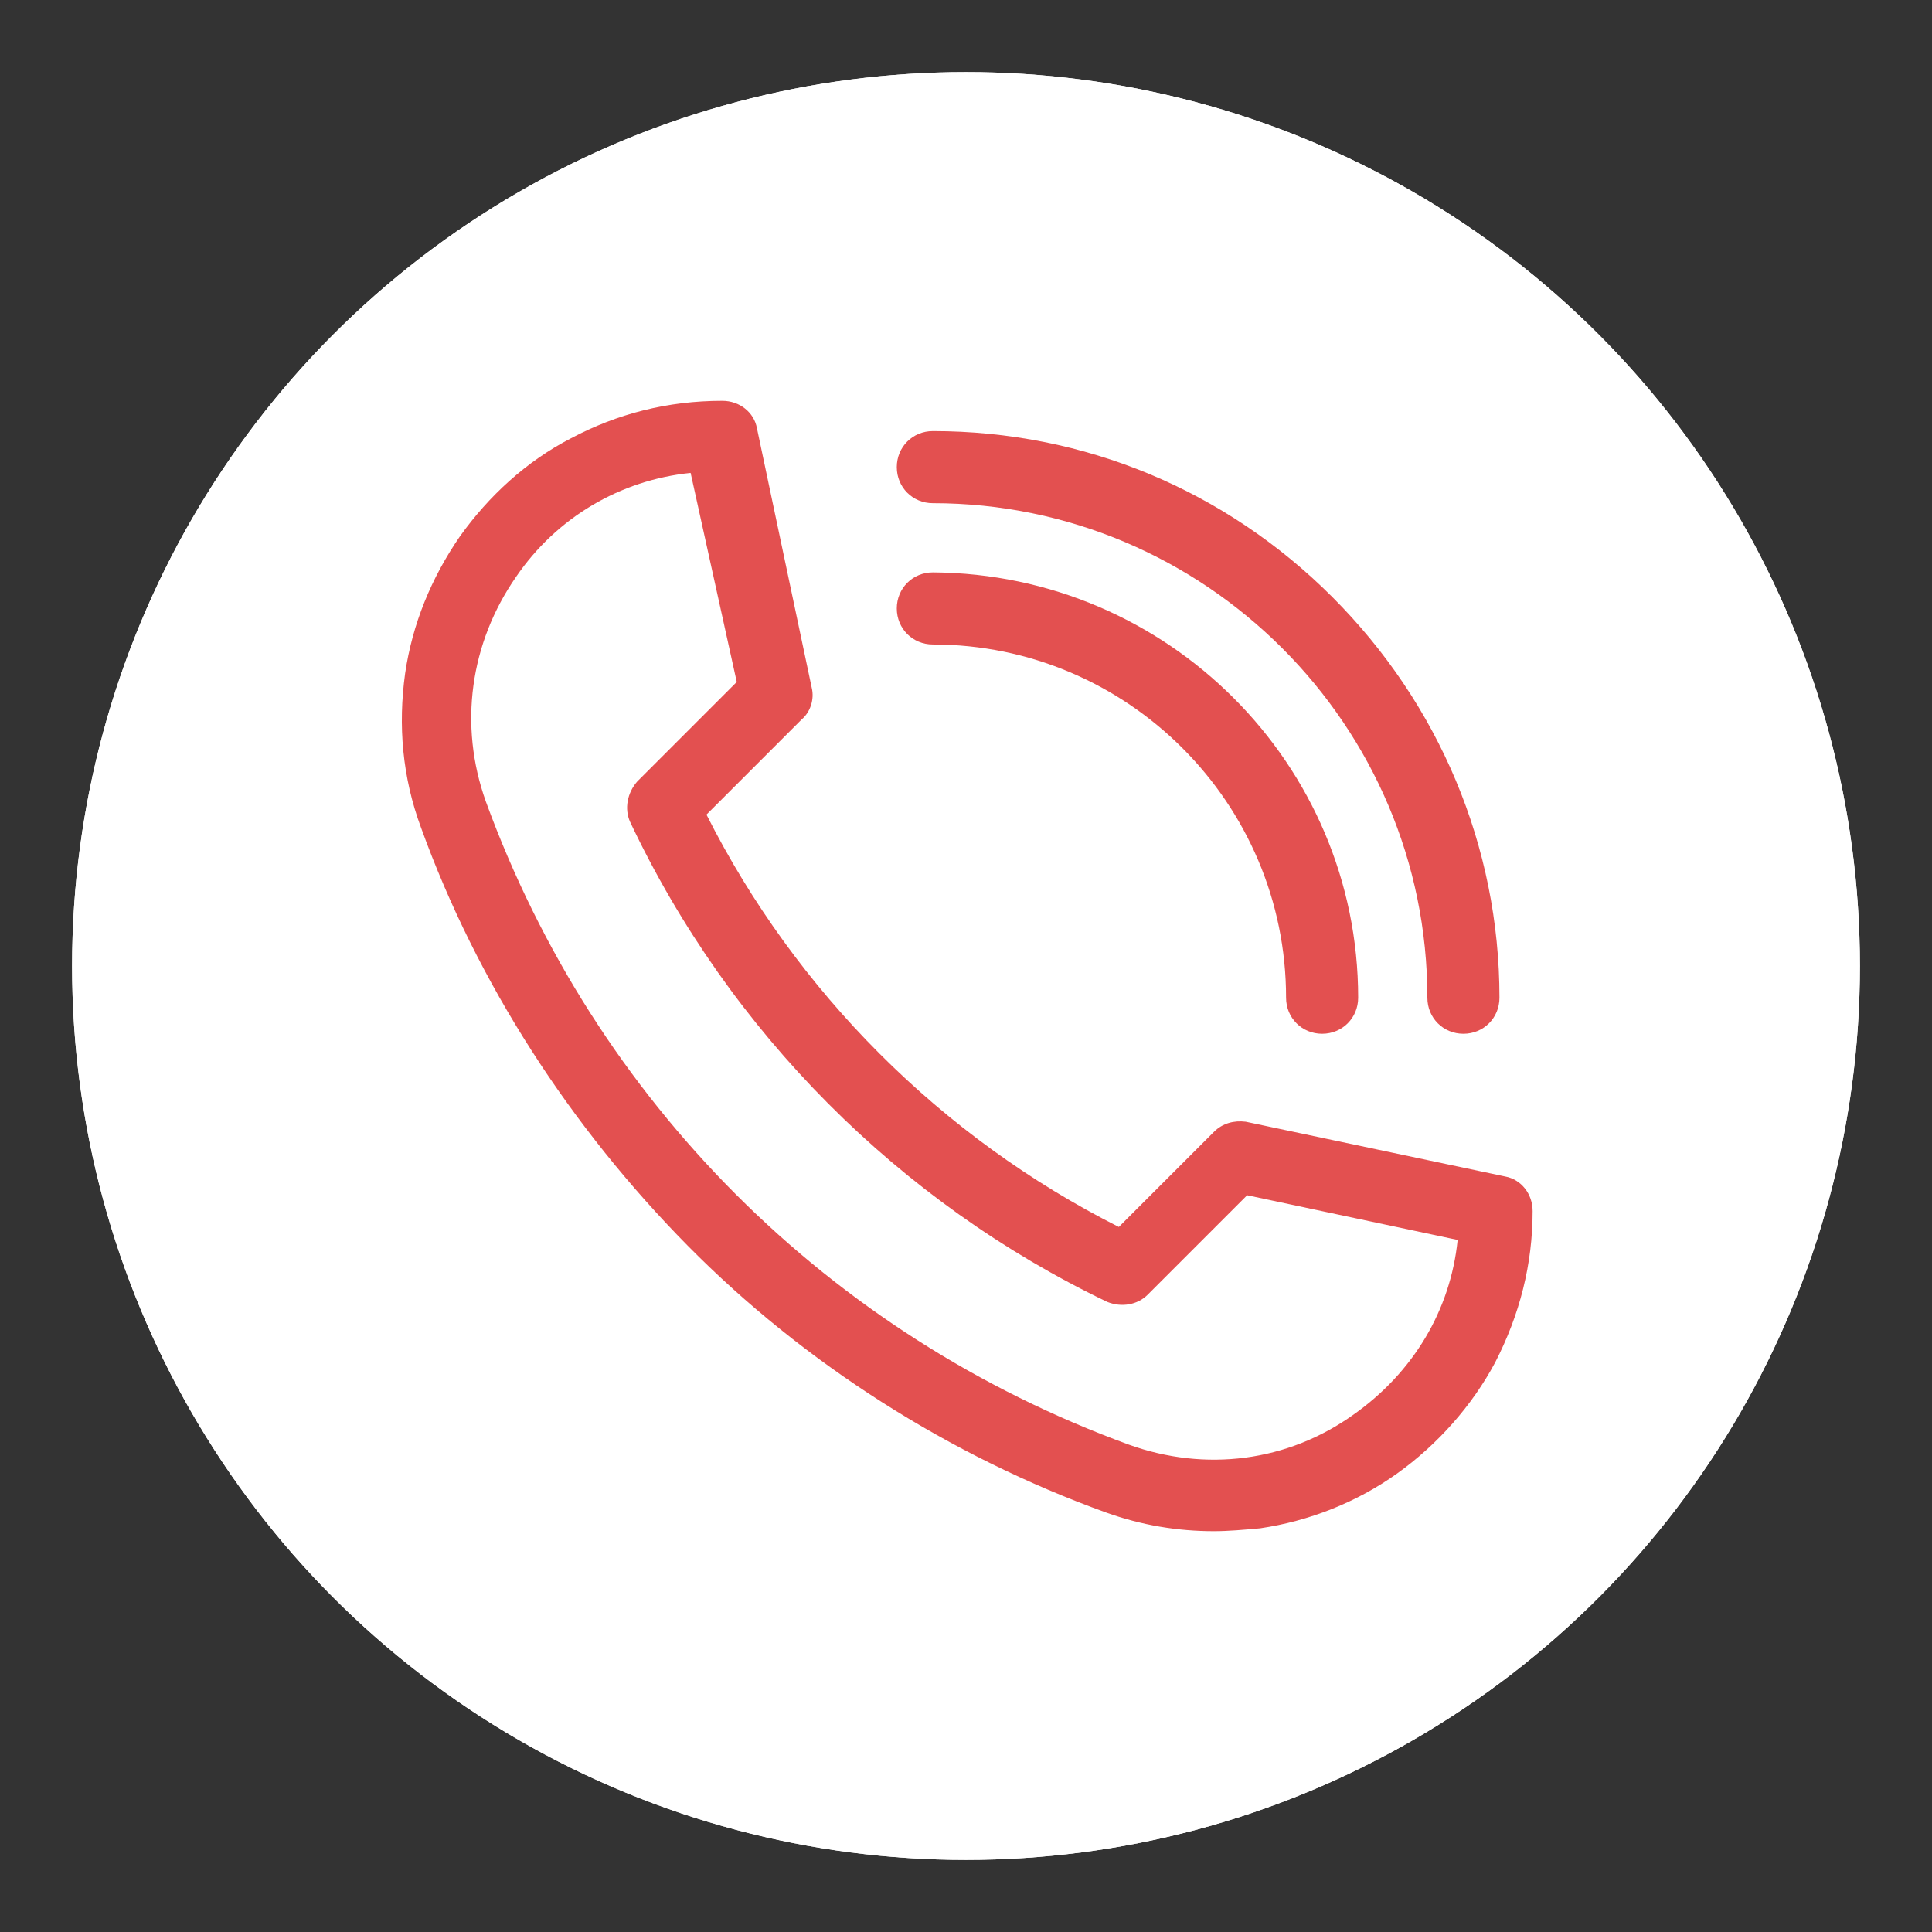
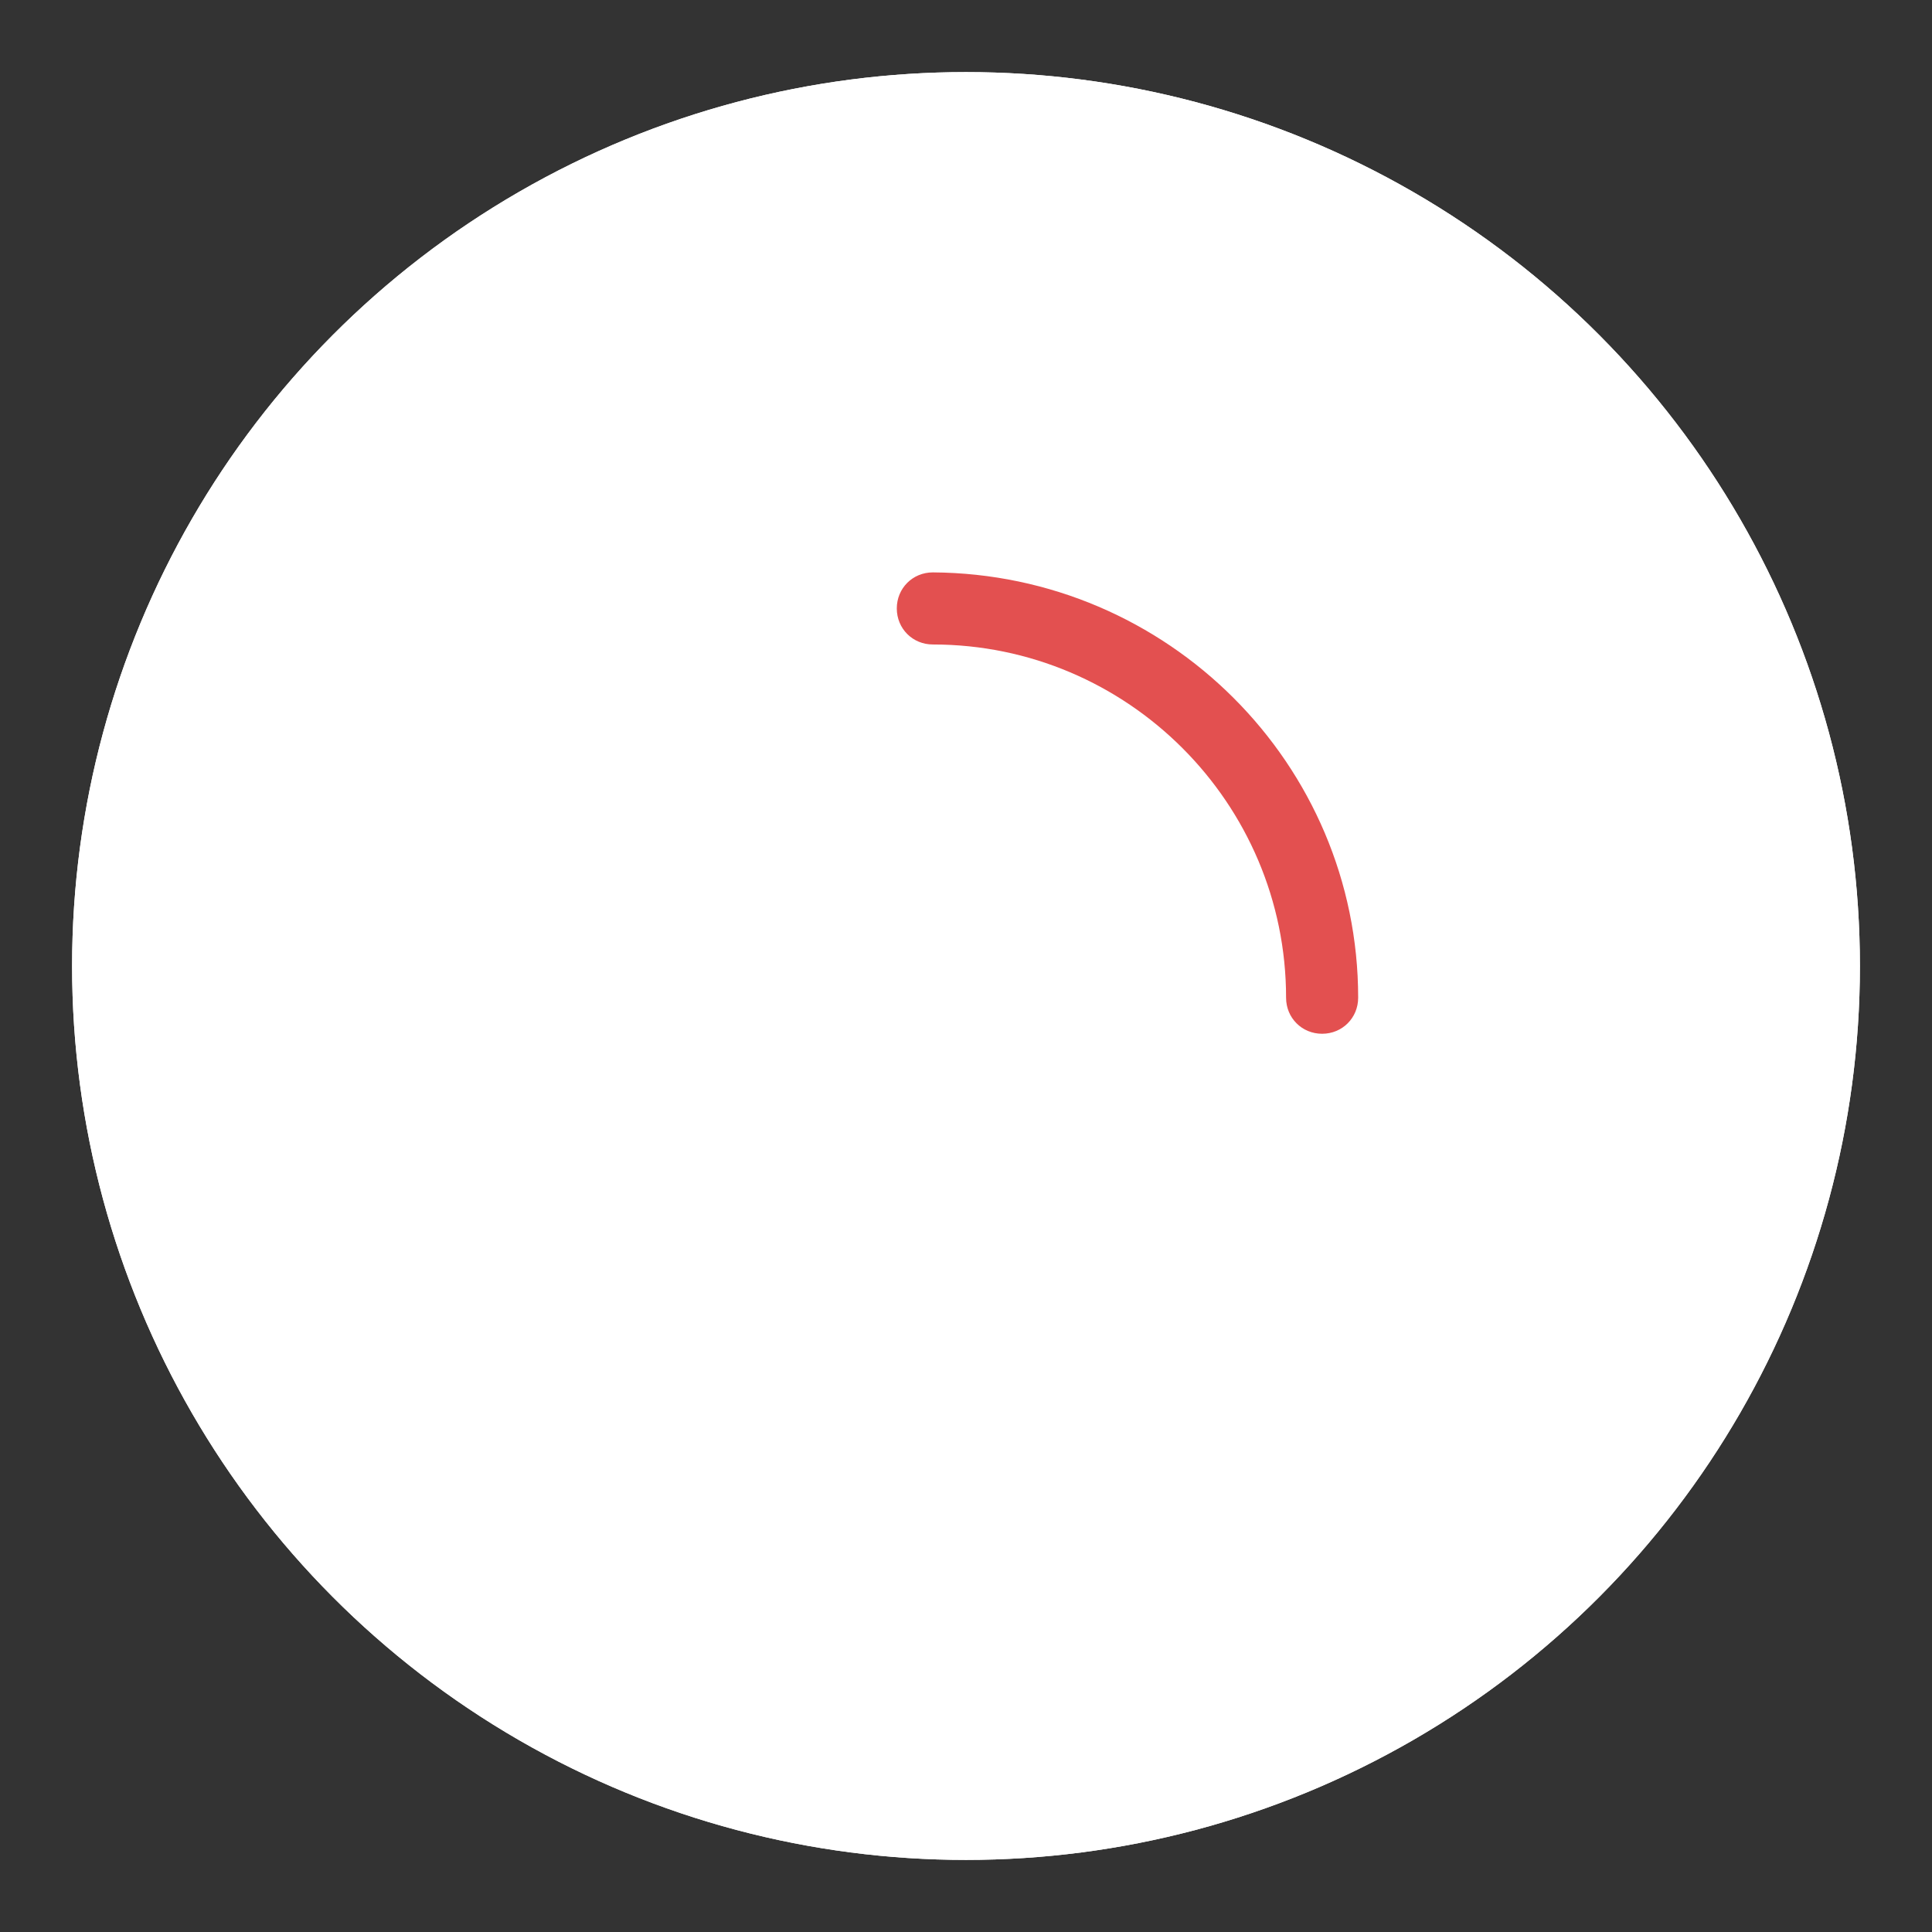
<svg xmlns="http://www.w3.org/2000/svg" xmlns:xlink="http://www.w3.org/1999/xlink" version="1.1" id="Calque_1" x="0px" y="0px" width="134px" height="134px" viewBox="0 0 134 134" style="enable-background:new 0 0 134 134;" xml:space="preserve">
  <rect x="0" y="0" width="134" height="134" fill="#333333" stroke="none" />
  <style type="text/css">
	.st0{clip-path:url(#SVGID_2_);}
	.st1{fill:#E35050;}
</style>
  <title>preparerlogo</title>
  <g>
    <defs>
      <circle id="SVGID_1_" cx="67" cy="67" r="62" />
    </defs>
    <use xlink:href="#SVGID_1_" style="overflow:visible;fill:#FFFFFF;" />
    <clipPath id="SVGID_2_">
      <use xlink:href="#SVGID_1_" style="overflow:visible;" />
    </clipPath>
    <g class="st0">
      <g>
        <defs>
          <rect id="SVGID_3_" x="5" y="5" width="124" height="124" />
        </defs>
        <use xlink:href="#SVGID_3_" style="overflow:visible;fill:#FFFFFF;" />
        <clipPath id="SVGID_4_">
          <use xlink:href="#SVGID_3_" style="overflow:visible;" />
        </clipPath>
      </g>
    </g>
  </g>
  <g>
    <g>
      <g>
        <defs>
          <rect id="SVGID_5_" x="5" y="5" width="124" height="124" />
        </defs>
        <clipPath id="SVGID_6_">
          <use xlink:href="#SVGID_5_" style="overflow:visible;" />
        </clipPath>
      </g>
    </g>
  </g>
  <g>
    <g>
      <g>
        <defs>
          <rect id="SVGID_7_" x="5" y="5" width="124" height="124" />
        </defs>
        <clipPath id="SVGID_8_">
          <use xlink:href="#SVGID_7_" style="overflow:visible;" />
        </clipPath>
      </g>
    </g>
  </g>
  <g>
    <g>
      <g>
        <defs>
          <rect id="SVGID_9_" x="5" y="5" width="124" height="124" />
        </defs>
        <clipPath id="SVGID_10_">
          <use xlink:href="#SVGID_9_" style="overflow:visible;" />
        </clipPath>
      </g>
    </g>
  </g>
  <g>
    <g>
      <g>
        <defs>
-           <rect id="SVGID_11_" x="5" y="5" width="124" height="124" />
-         </defs>
+           </defs>
        <clipPath id="SVGID_12_">
          <use xlink:href="#SVGID_11_" style="overflow:visible;" />
        </clipPath>
      </g>
    </g>
  </g>
  <g>
    <g>
      <g>
        <defs>
          <rect id="SVGID_13_" x="5" y="5" width="124" height="124" />
        </defs>
        <clipPath id="SVGID_14_">
          <use xlink:href="#SVGID_13_" style="overflow:visible;" />
        </clipPath>
      </g>
    </g>
  </g>
  <g>
    <g>
      <g>
        <defs>
          <rect id="SVGID_15_" x="5" y="5" width="124" height="124" />
        </defs>
        <clipPath id="SVGID_16_">
          <use xlink:href="#SVGID_15_" style="overflow:visible;" />
        </clipPath>
      </g>
    </g>
  </g>
  <g>
-     <path class="st1" d="M84.2,106.2c-2.5,0-5-0.4-7.5-1.3c-10.8-3.9-20.9-10.3-29-18.5s-14.6-18.2-18.5-29c-1.3-3.5-1.6-7.1-1.1-10.7   c0.5-3.4,1.8-6.6,3.8-9.5c2-2.8,4.6-5.2,7.7-6.8c3.2-1.7,6.7-2.6,10.5-2.6c1.2,0,2.2,0.8,2.4,1.9l3.8,18c0.2,0.8-0.1,1.7-0.7,2.2   l-6.6,6.6c6.2,12.3,16.3,22.4,28.6,28.6l6.6-6.6c0.6-0.6,1.4-0.8,2.2-0.7l18,3.8c1.1,0.2,1.9,1.2,1.9,2.4c0,3.7-0.9,7.2-2.6,10.5   c-1.6,3-4,5.7-6.8,7.7c-2.8,2-6.1,3.3-9.5,3.8C86.3,106.1,85.2,106.2,84.2,106.2L84.2,106.2z M47.9,32.8c-4.9,0.5-9.3,3.1-12.1,7.2   c-3.2,4.6-4,10.3-2.1,15.6c7.6,20.8,23.8,37,44.6,44.6c5.3,1.9,11,1.2,15.6-2.1c4.1-2.9,6.7-7.2,7.2-12.1l-14.6-3.1l-6.9,6.9   c-0.7,0.7-1.8,0.9-2.8,0.5C62.4,83.4,50.6,71.6,43.7,57c-0.4-0.9-0.2-2,0.5-2.8l6.9-6.9L47.9,32.8z" />
-     <path class="st1" d="M101.5,71.7c-1.4,0-2.5-1.1-2.5-2.5c0-18.9-15.4-34.3-34.3-34.3c-1.4,0-2.5-1.1-2.5-2.5c0-1.4,1.1-2.5,2.5-2.5   c10.5,0,20.3,4.1,27.7,11.5S104,58.7,104,69.2C104,70.6,102.9,71.7,101.5,71.7L101.5,71.7z" />
    <path class="st1" d="M91.7,71.7c-1.4,0-2.5-1.1-2.5-2.5c0-13.5-11-24.5-24.5-24.5c-1.4,0-2.5-1.1-2.5-2.5c0-1.4,1.1-2.5,2.5-2.5   C81,39.8,94.2,53,94.2,69.2C94.2,70.6,93.1,71.7,91.7,71.7z" />
  </g>
</svg>